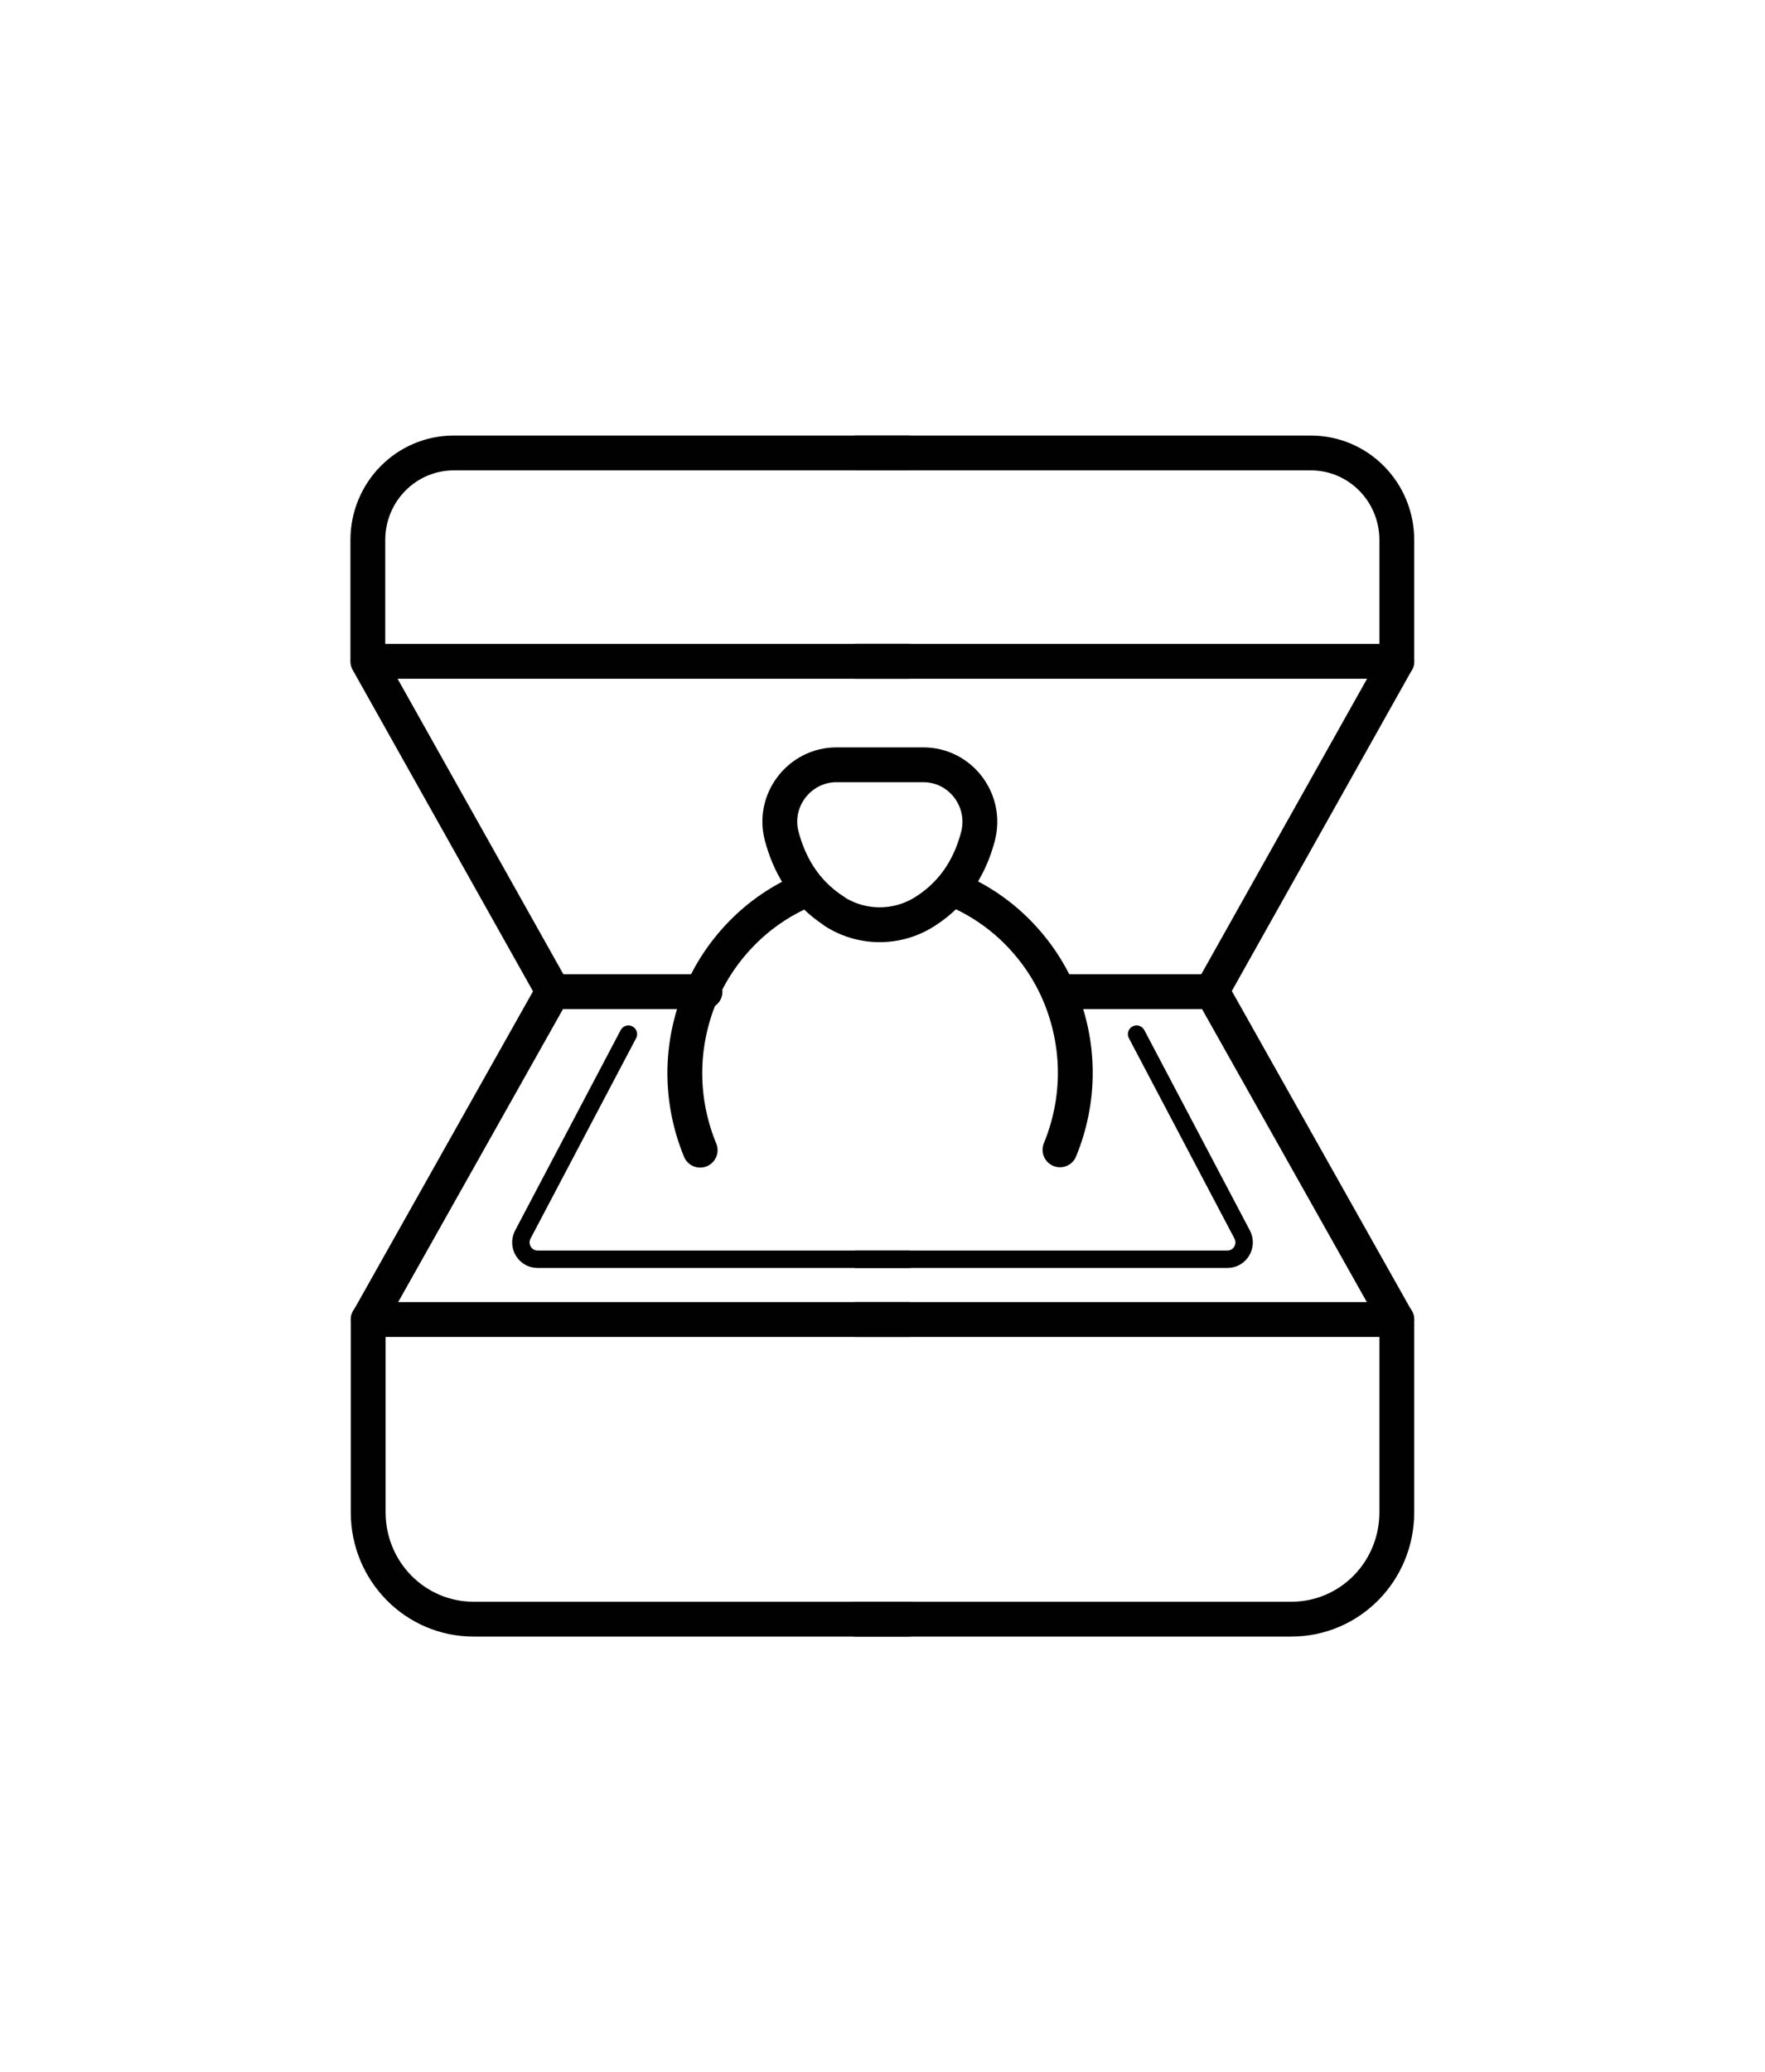
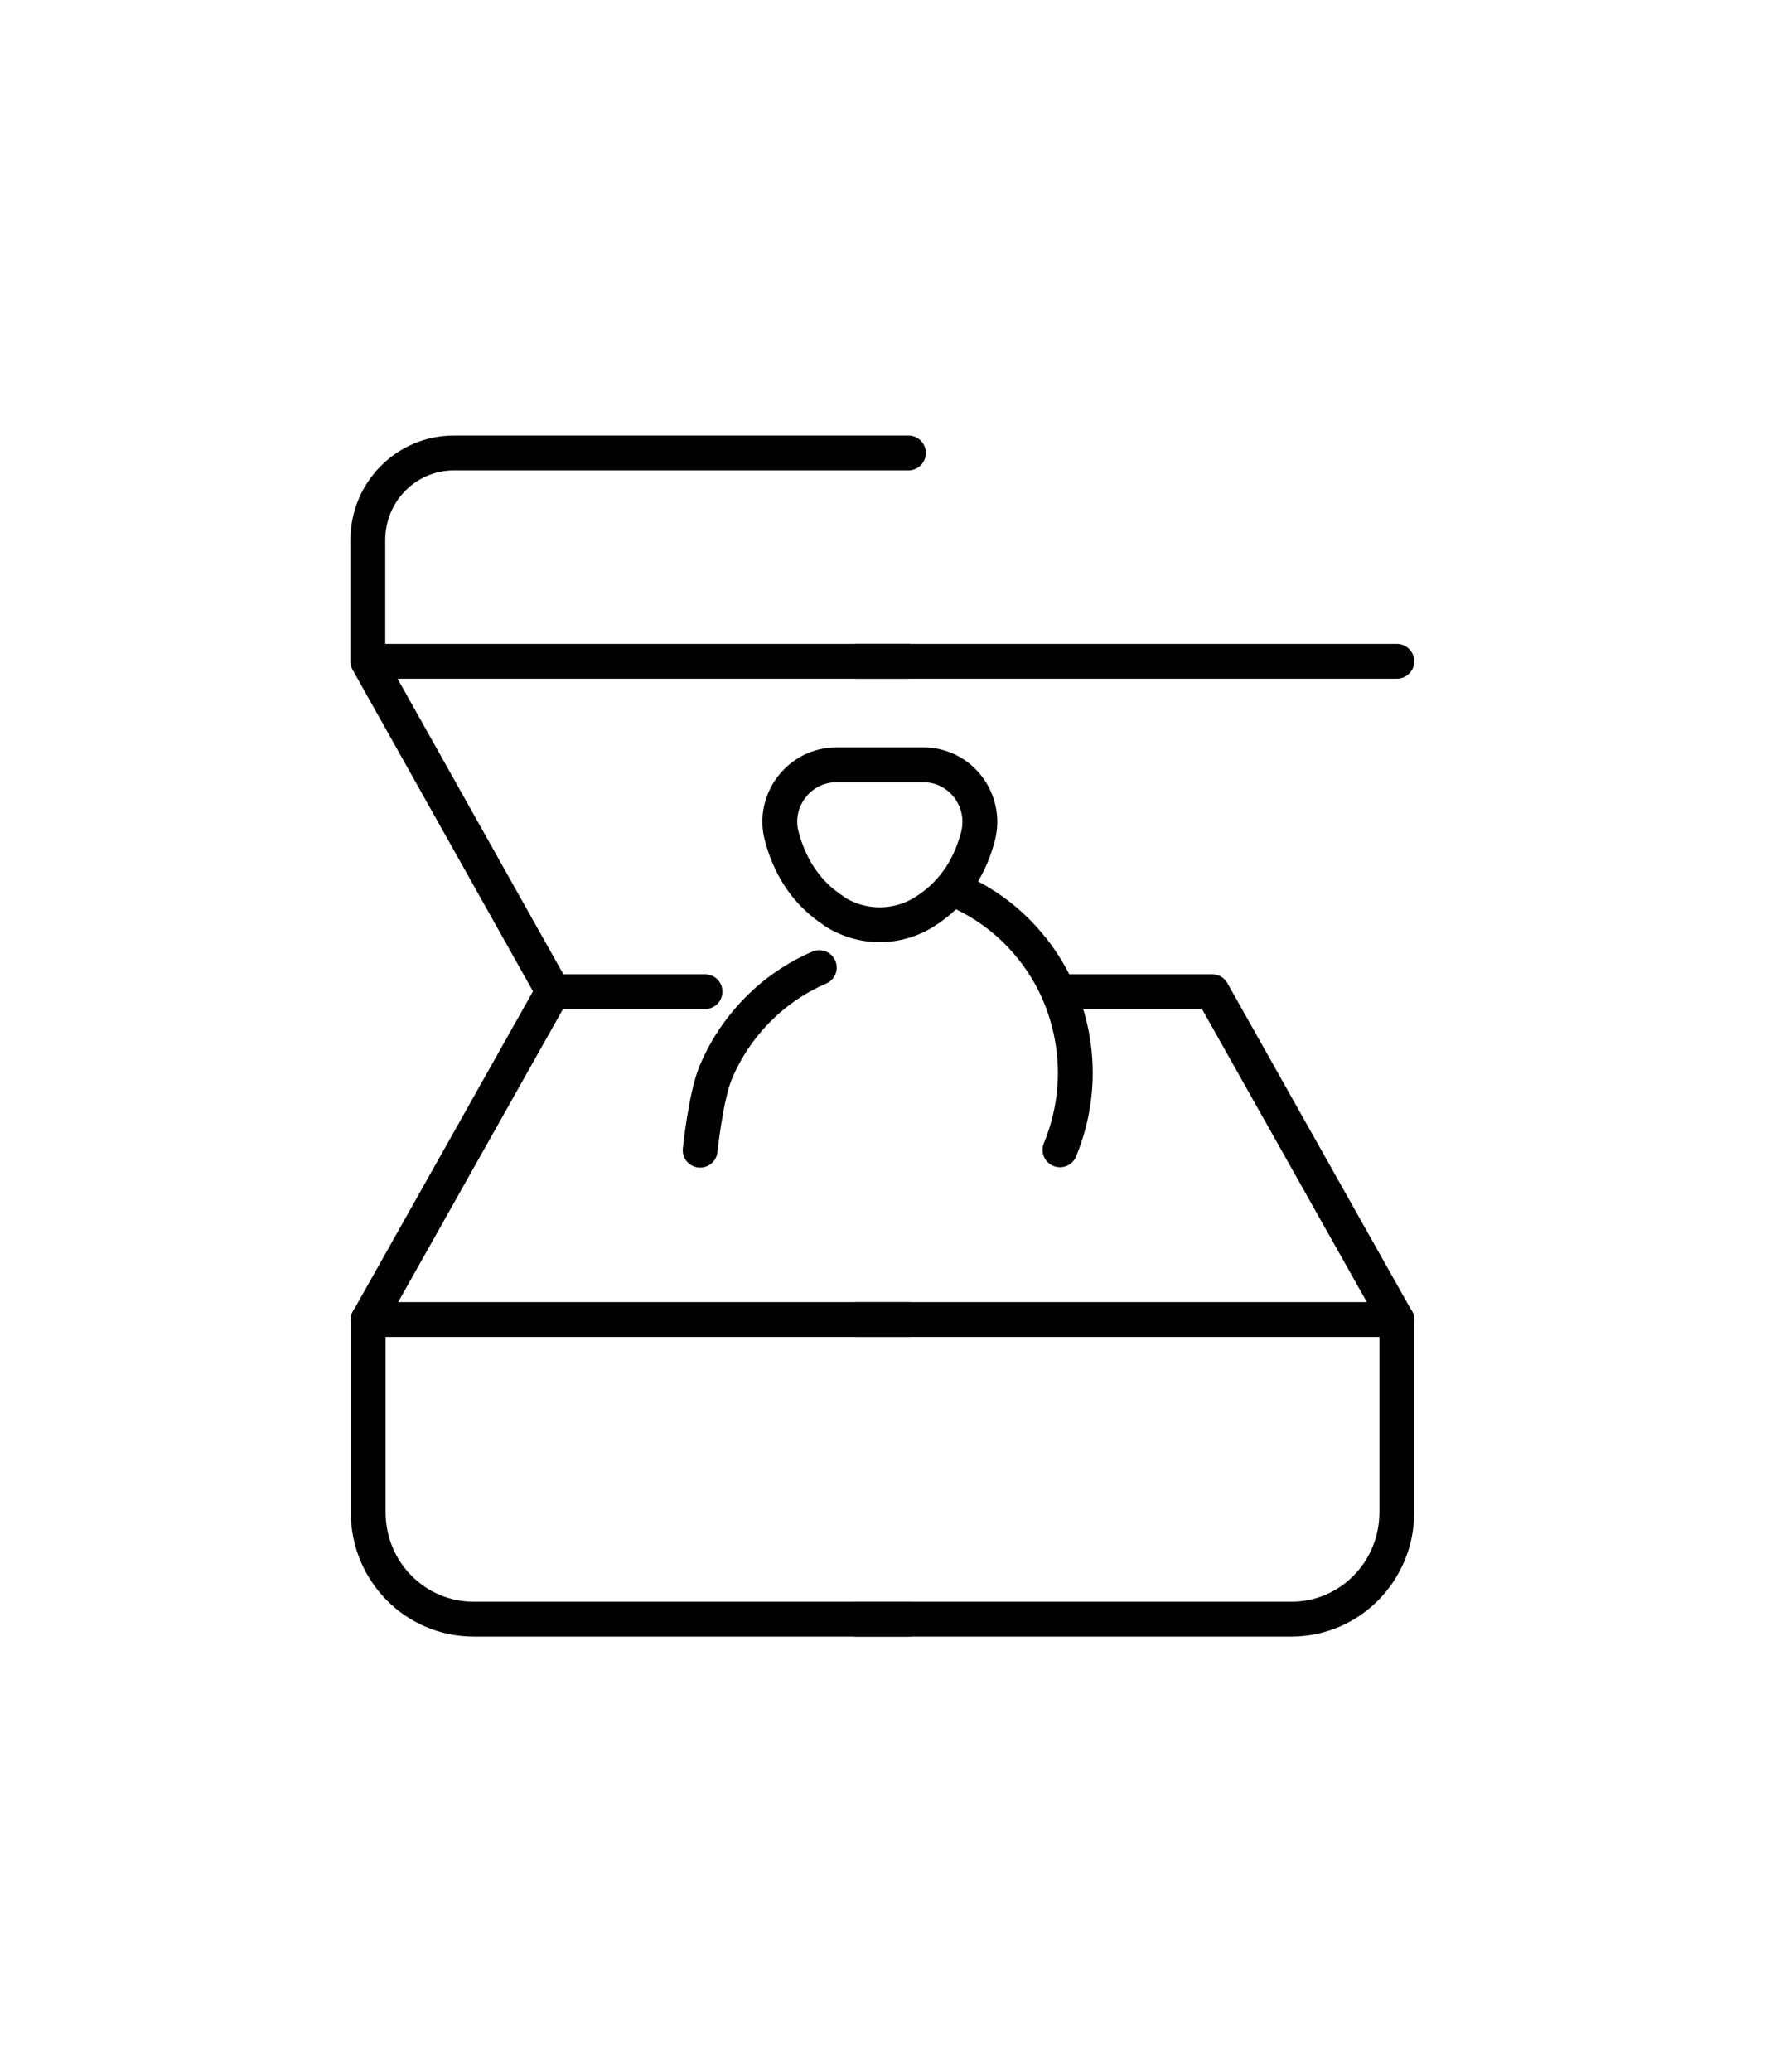
<svg xmlns="http://www.w3.org/2000/svg" id="Layer_1" version="1.1" viewBox="0 0 50.67 59.46">
  <defs>
    <style>
      .st0 {
        stroke-width: .5px;
      }

      .st0, .st1 {
        fill: none;
        stroke: #010101;
        stroke-linecap: round;
        stroke-linejoin: round;
      }
    </style>
  </defs>
  <g>
    <path class="st1" d="M27.45,25.55c.67.29,1.27.7,1.78,1.22s.92,1.13,1.2,1.81.44,1.43.44,2.21-.16,1.53-.44,2.21" />
-     <path class="st1" d="M20.1,33.01c-.28-.68-.44-1.43-.44-2.21s.16-1.53.44-2.21.69-1.29,1.2-1.81,1.11-.93,1.78-1.22" />
+     <path class="st1" d="M20.1,33.01s.16-1.53.44-2.21.69-1.29,1.2-1.81,1.11-.93,1.78-1.22" />
    <path class="st1" d="M23.95,26.15c-.89-.57-1.31-1.4-1.51-2.16-.27-1.03.52-2.04,1.57-2.04h1.25s1.25,0,1.25,0c1.05,0,1.83,1,1.57,2.04-.2.77-.62,1.59-1.51,2.16-.8.52-1.83.52-2.63,0Z" />
  </g>
  <g>
    <g>
-       <path class="st1" d="M34.78,28.46l5.32-9.48v-3.48c0-1.38-1.1-2.5-2.47-2.5h-13.05" />
      <path class="st1" d="M30.43,28.46h4.37l5.3,9.42v5.52c0,1.7-1.35,3.07-3.03,3.07h-12.49" />
      <line class="st1" x1="40.1" y1="18.98" x2="24.58" y2="18.98" />
-       <path class="st0" d="M32.63,29.68l3.03,5.75c.17.32-.06.71-.42.71h-10.66" />
      <line class="st1" x1="40.1" y1="37.87" x2="24.58" y2="37.87" />
    </g>
    <g>
      <path class="st1" d="M15.88,28.46l-5.32-9.48v-3.48c0-1.38,1.1-2.5,2.47-2.5h13.05" />
      <path class="st1" d="M20.24,28.46h-4.37s-5.3,9.42-5.3,9.42v5.52c0,1.7,1.35,3.07,3.03,3.07h12.49" />
      <line class="st1" x1="10.57" y1="18.98" x2="26.09" y2="18.98" />
-       <path class="st0" d="M18.04,29.68l-3.03,5.75c-.17.32.06.71.42.71h10.66" />
      <line class="st1" x1="10.57" y1="37.87" x2="26.09" y2="37.87" />
    </g>
  </g>
</svg>